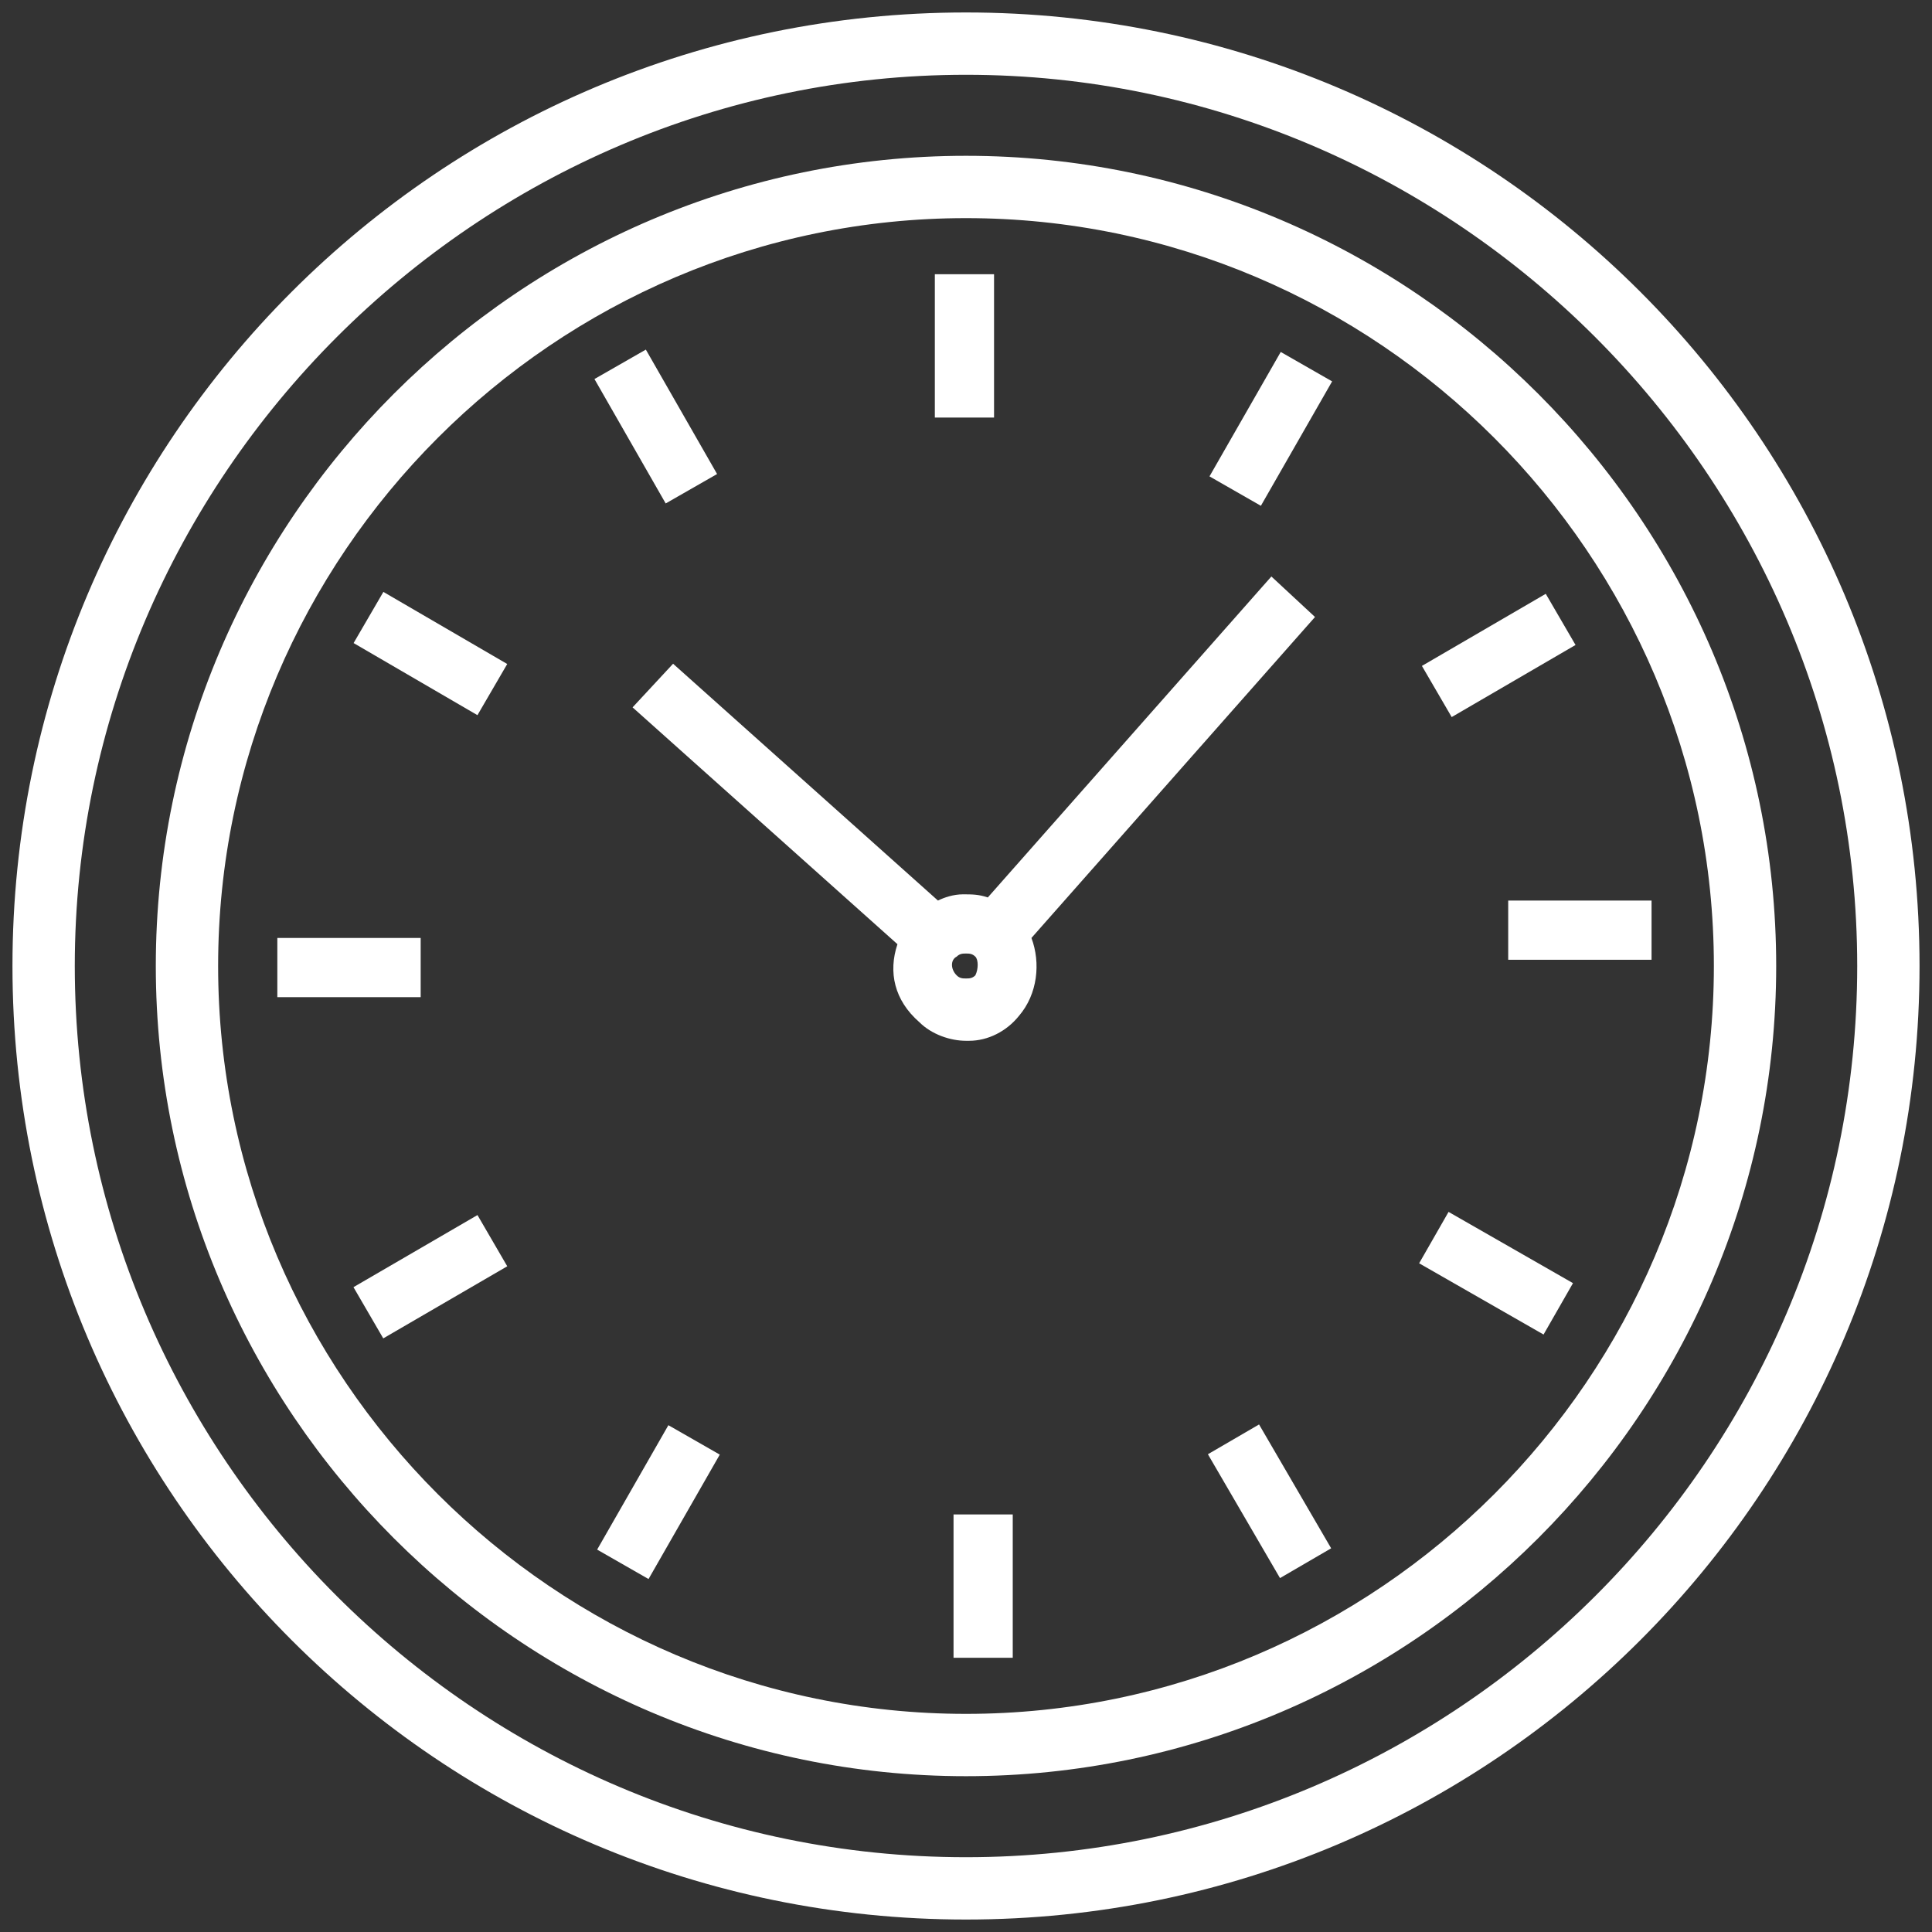
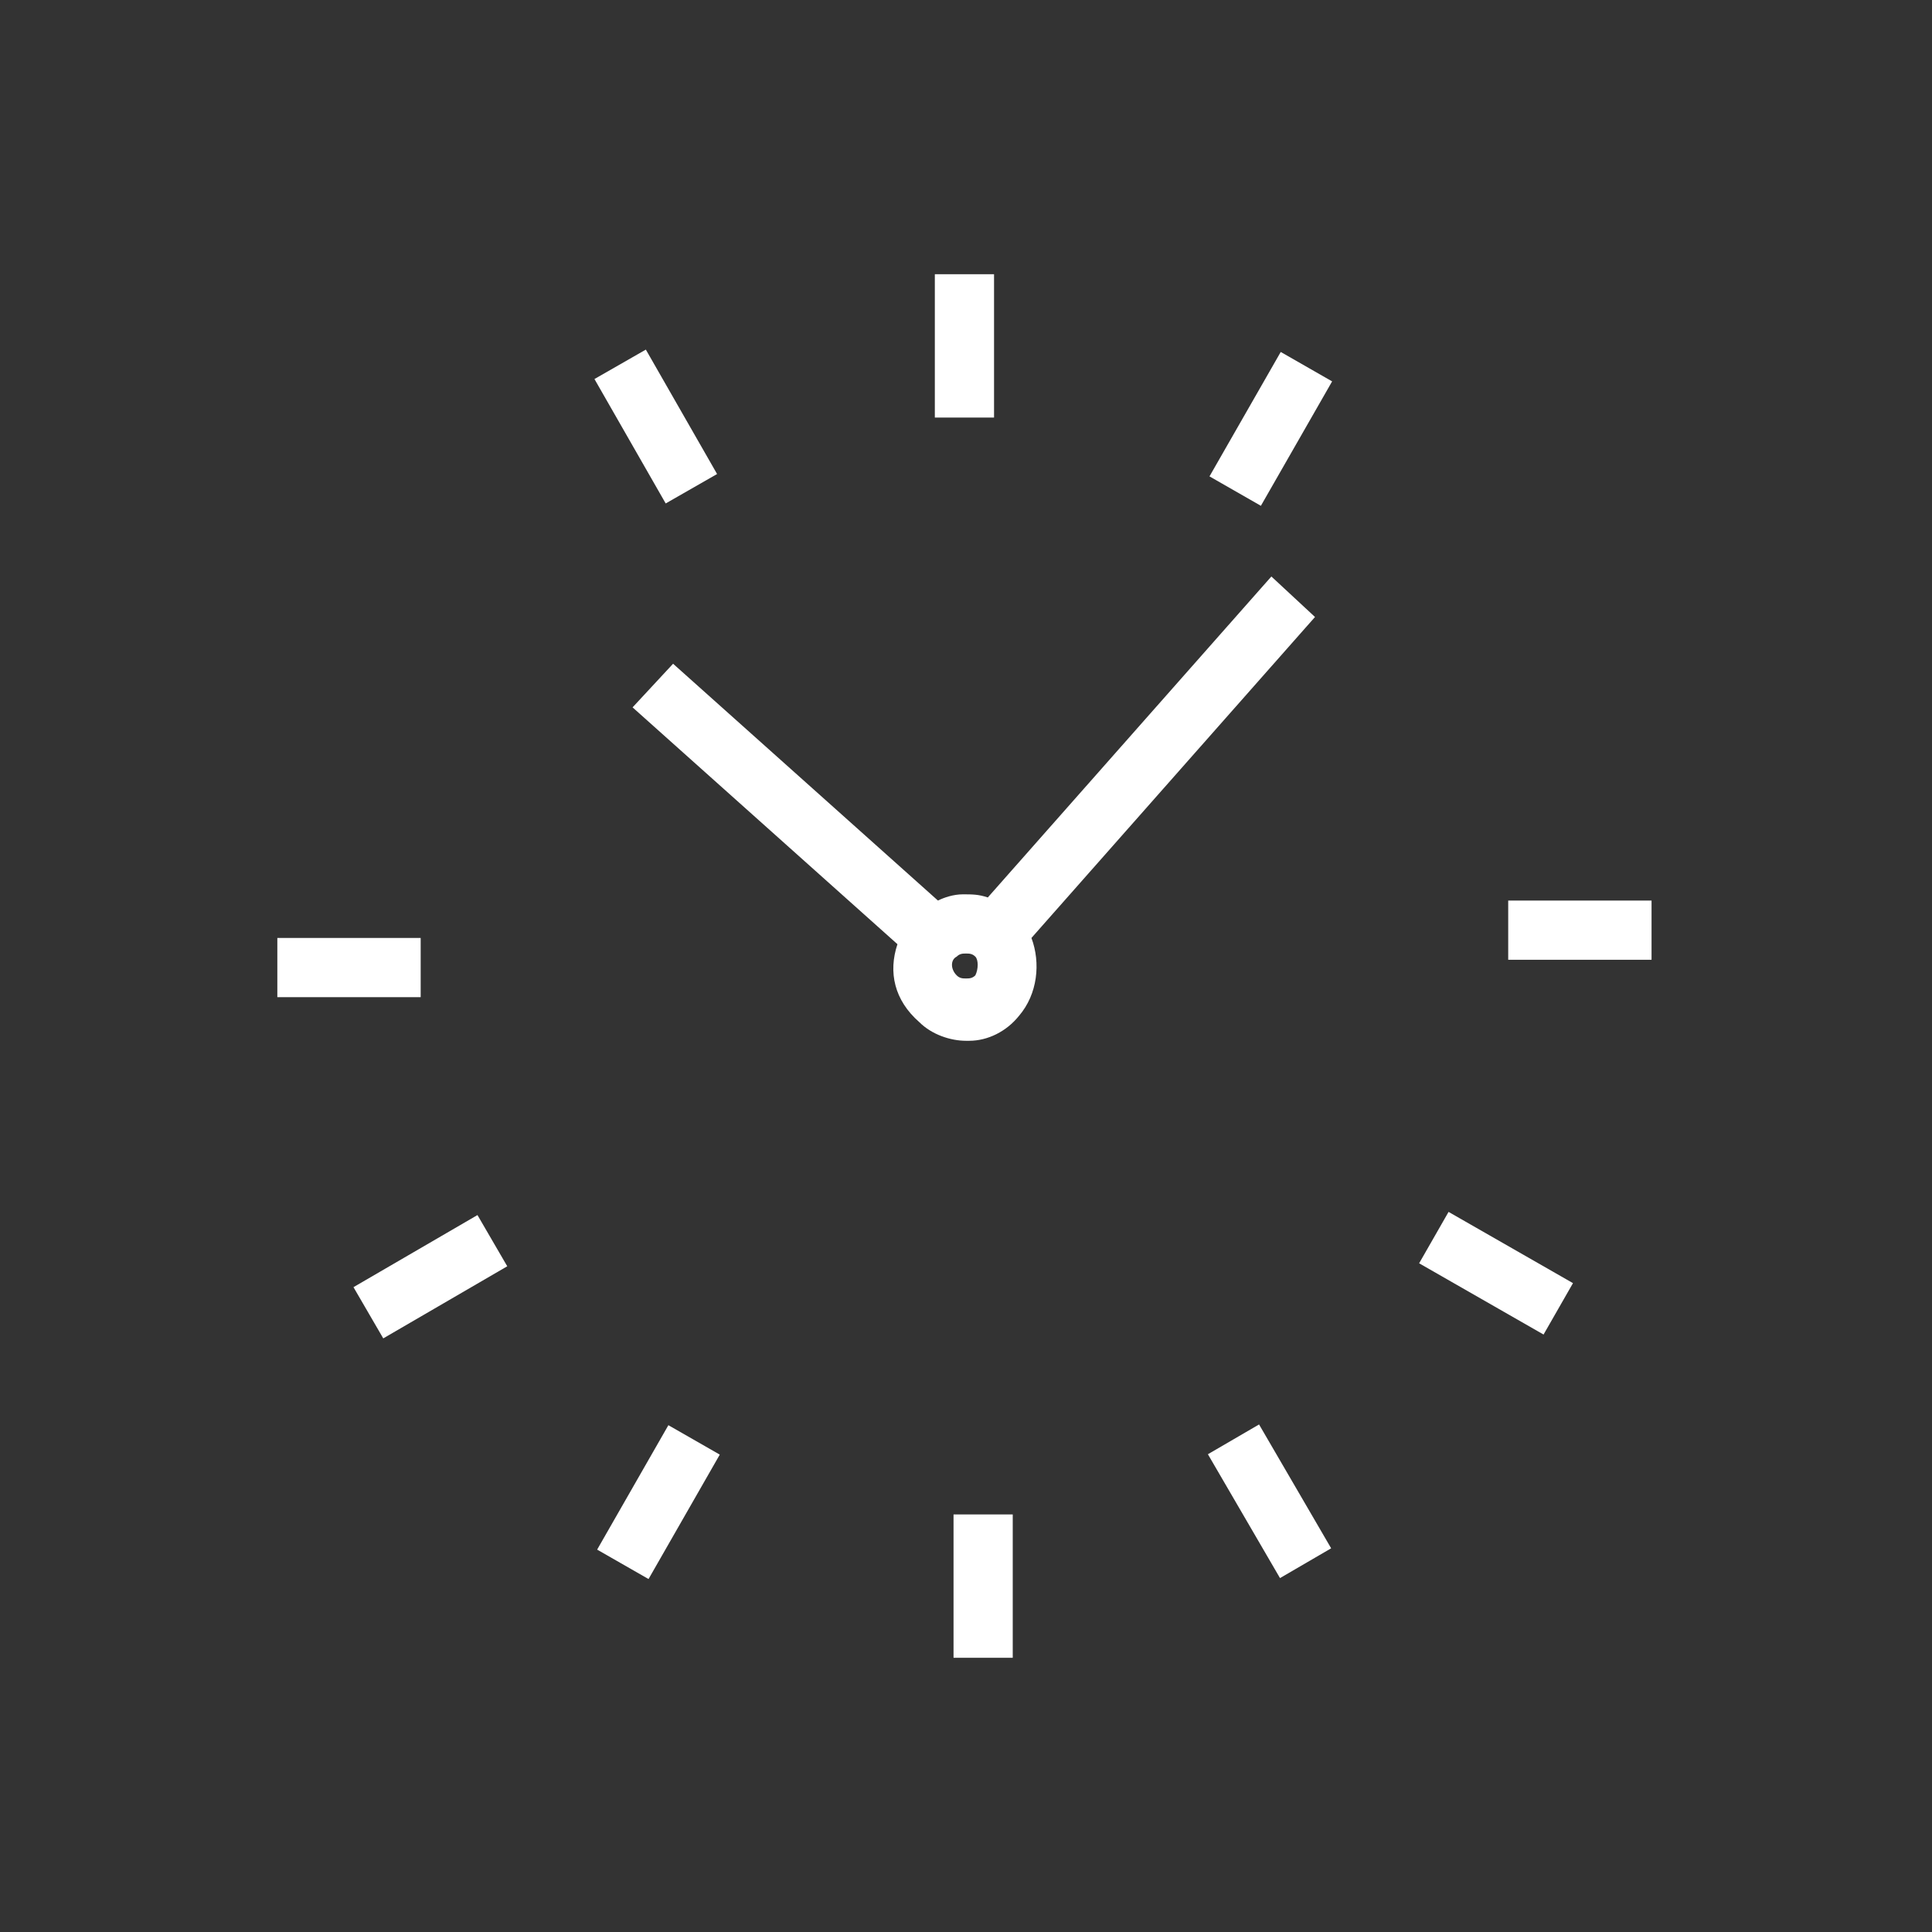
<svg xmlns="http://www.w3.org/2000/svg" version="1.1" id="Laag_1" x="0px" y="0px" viewBox="0 0 62 62" style="enable-background:new 0 0 62 62;" xml:space="preserve">
  <rect x="0" y="0" width="62" height="62" fill="#333333" stroke="none" />
  <style type="text/css">
	.st0{fill:#FFFFFF;}
</style>
  <g>
    <rect x="30" y="8.8" class="st0" width="1.9" height="4.6" />
    <rect x="38.5" y="12.8" transform="matrix(0.497 -0.868 0.868 0.497 8.569 42.344)" class="st0" width="4.6" height="1.9" />
-     <rect x="45.8" y="20.1" transform="matrix(0.864 -0.503 0.503 0.864 -4.051 27.041)" class="st0" width="4.6" height="1.9" />
    <rect x="48.4" y="28.9" class="st0" width="4.6" height="1.9" />
    <rect x="30.6" y="48.6" class="st0" width="1.9" height="4.6" />
    <rect x="18.8" y="47.3" transform="matrix(0.497 -0.868 0.868 0.497 -31.237 42.539)" class="st0" width="4.6" height="1.9" />
    <rect x="11.5" y="40" transform="matrix(0.865 -0.503 0.503 0.865 -18.724 12.491)" class="st0" width="4.6" height="1.9" />
    <rect x="8.9" y="30.1" class="st0" width="4.6" height="1.9" />
-     <rect x="12.9" y="18.7" transform="matrix(0.503 -0.864 0.864 0.503 -11.298 22.376)" class="st0" width="1.9" height="4.6" />
    <rect x="20.1" y="11.4" transform="matrix(0.868 -0.497 0.497 0.868 -4.036 12.258)" class="st0" width="1.9" height="4.6" />
    <path class="st0" d="M42.2,19.8l-1.4-1.3l-9.1,10.3c-0.3-0.1-0.5-0.1-0.8-0.1s-0.6,0.1-0.8,0.2l-8.5-7.6l-1.3,1.4l8.5,7.6   c-0.3,0.9-0.1,1.8,0.7,2.5c0.4,0.4,1,0.6,1.5,0.6h0.1c0.6,0,1.2-0.3,1.6-0.8c0.6-0.7,0.7-1.7,0.4-2.5L42.2,19.8z M31.3,31.3   c-0.1,0.1-0.2,0.1-0.3,0.1c-0.1,0-0.2,0-0.3-0.1c-0.2-0.2-0.2-0.5,0-0.6c0.1-0.1,0.2-0.1,0.3-0.1c0.1,0,0.2,0,0.3,0.1   C31.4,30.8,31.4,31.1,31.3,31.3z" />
    <rect x="47.1" y="38.6" transform="matrix(0.497 -0.868 0.868 0.497 -11.372 62.239)" class="st0" width="1.9" height="4.6" />
    <rect x="39.8" y="45.9" transform="matrix(0.864 -0.503 0.503 0.864 -18.712 27.03)" class="st0" width="1.9" height="4.6" />
  </g>
-   <path class="st0" d="M31,61.6C14.1,61.6,0.4,47.9,0.4,31C0.4,14.1,14.1,0.4,31,0.4c16.9,0,30.6,13.7,30.6,30.6  C61.6,47.9,47.9,61.6,31,61.6z M31,2.4C15.3,2.4,2.4,15.3,2.4,31c0,15.7,12.8,28.6,28.6,28.6c15.7,0,28.6-12.8,28.6-28.6  C59.6,15.3,46.7,2.4,31,2.4z" />
-   <path class="st0" d="M31,57C16.7,57,5,45.3,5,31C5,16.7,16.7,5,31,5c14.3,0,26,11.7,26,26C57,45.3,45.3,57,31,57z M31,7  C17.8,7,7,17.8,7,31s10.8,24,24,24s24-10.8,24-24S44.2,7,31,7z" />
</svg>